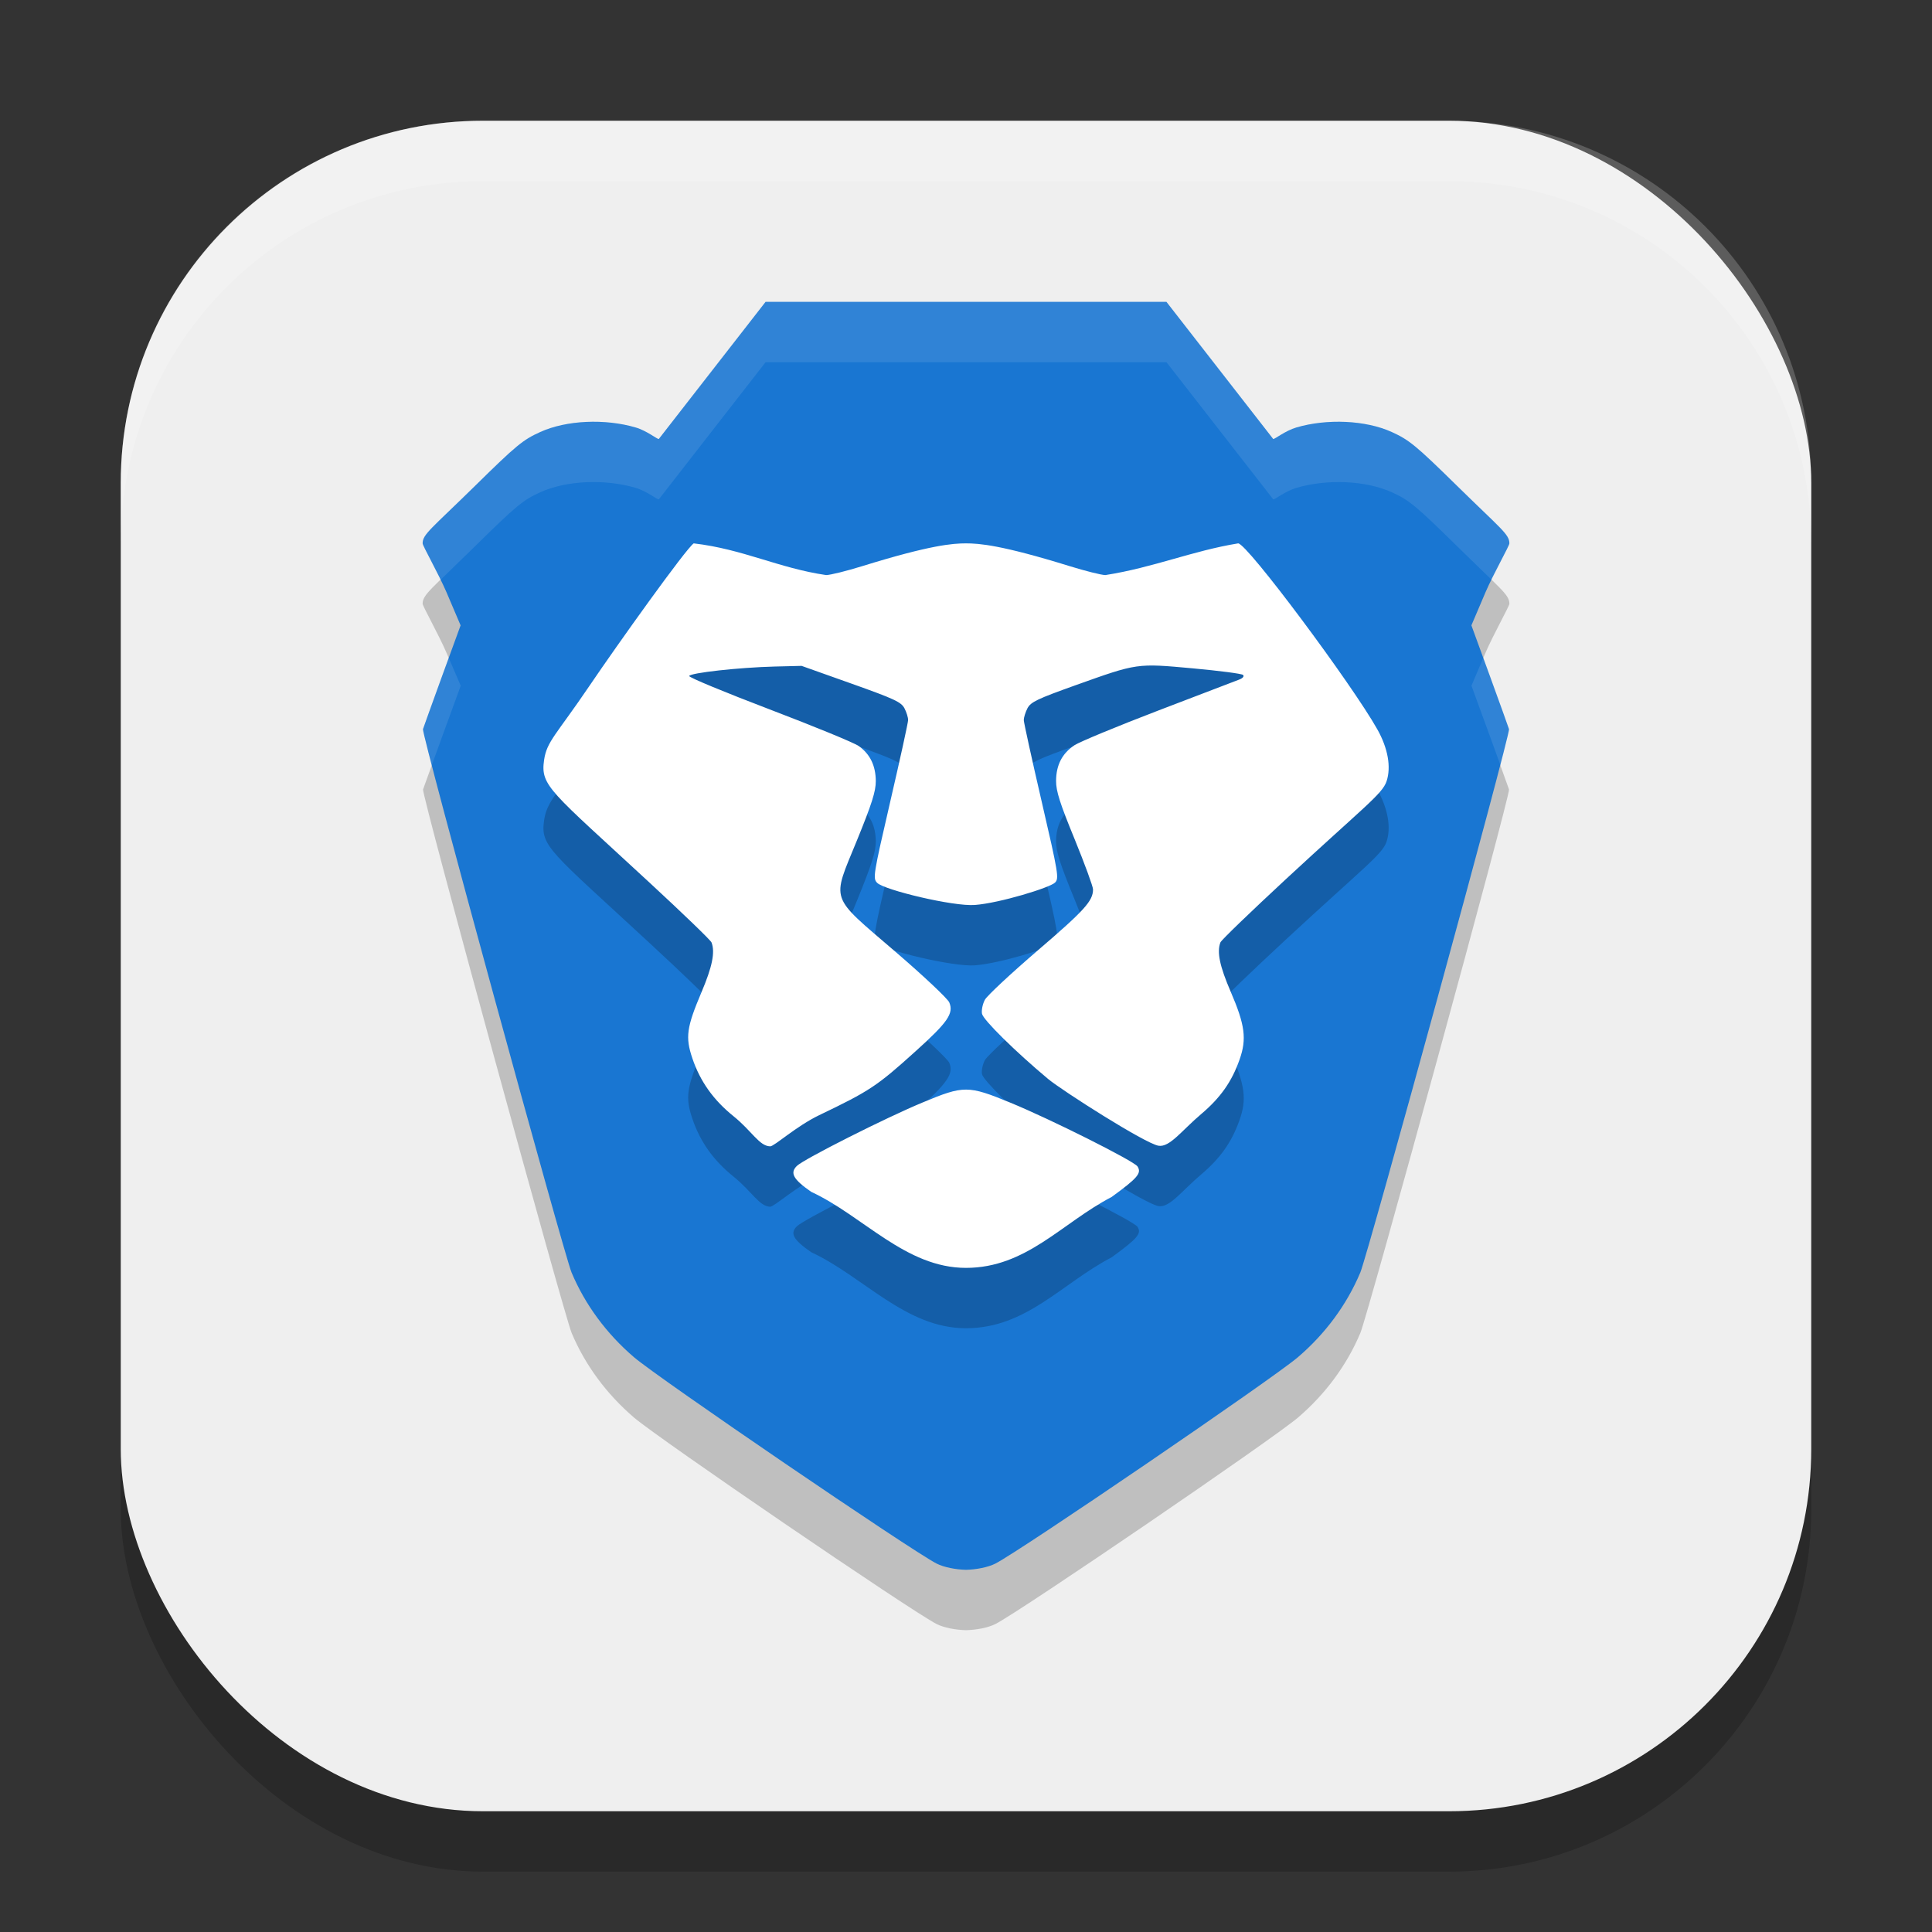
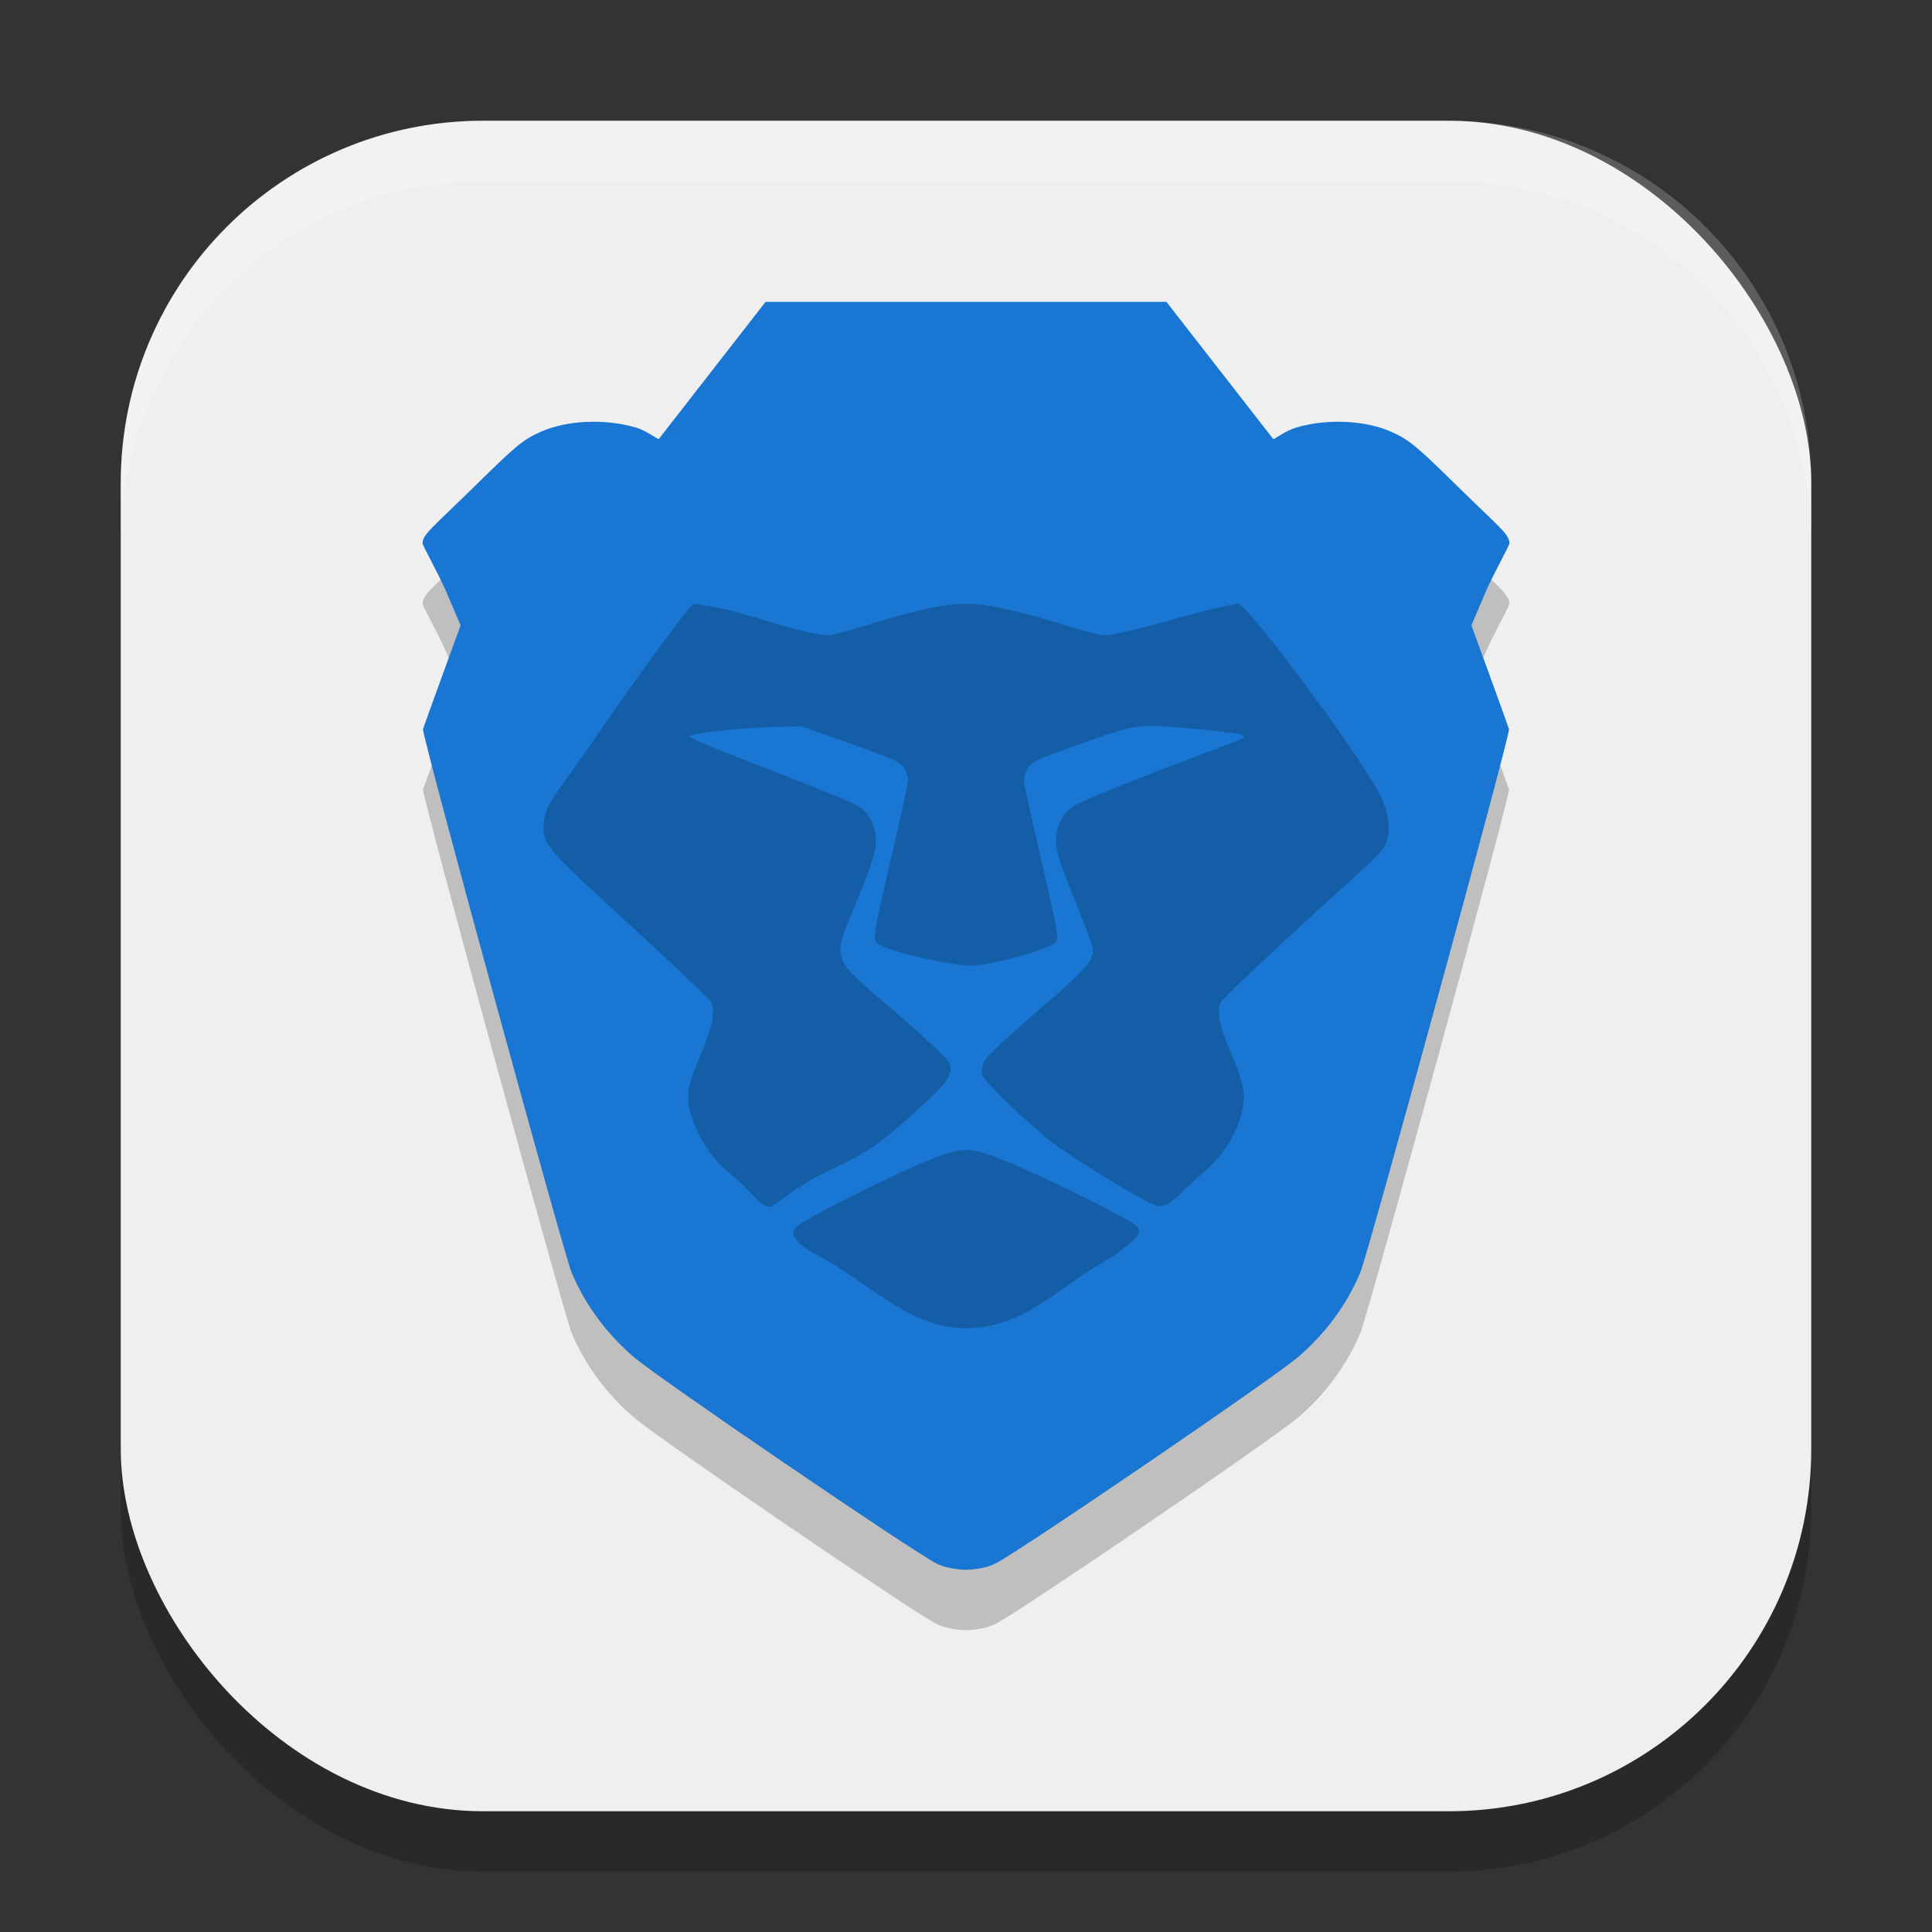
<svg xmlns="http://www.w3.org/2000/svg" xmlns:ns1="http://www.inkscape.org/namespaces/inkscape" xmlns:ns2="http://sodipodi.sourceforge.net/DTD/sodipodi-0.dtd" width="32" height="32" viewBox="0 0 32 32" version="1.1" id="svg5" ns1:version="1.2.2 (1:1.2.2+202305151914+b0a8486541)" ns2:docname="brave-browser-dev.svg">
  <rect x="0" y="0" width="32" height="32" fill="#333333" stroke="none" />
  <ns2:namedview id="namedview7" pagecolor="#ffffff" bordercolor="#000000" borderopacity="0.25" ns1:showpageshadow="2" ns1:pageopacity="0.0" ns1:pagecheckerboard="0" ns1:deskcolor="#d1d1d1" ns1:document-units="px" showgrid="false" ns1:zoom="25.1875" ns1:cx="16" ns1:cy="16" ns1:window-width="1920" ns1:window-height="1008" ns1:window-x="0" ns1:window-y="0" ns1:window-maximized="1" ns1:current-layer="svg5" />
  <defs id="defs2" />
  <rect style="opacity:0.2;fill:#000000;stroke-width:2;stroke-linecap:square" id="rect234" width="28" height="28" x="2" y="3" ry="6" />
  <rect style="fill:#efefef;fill-opacity:1;stroke-width:2;stroke-linecap:square" id="rect396" width="28" height="28" x="2" y="2" ry="6" />
  <g id="g2046" transform="translate(-416,-52)">
    <path d="m 428.679,58 -1.767,2.272 c -0.024,0.008 -0.196,-0.136 -0.384,-0.192 -0.505,-0.148 -1.146,-0.123 -1.581,0.075 -0.285,0.129 -0.395,0.221 -1.073,0.886 C 423.144,61.758 423,61.848 423,62 c 0,0.04 0.264,0.507 0.394,0.809 l 0.236,0.549 -0.303,0.831 c -0.166,0.457 -0.31,0.856 -0.32,0.887 -0.026,0.08 2.338,8.709 2.461,9.002 0.224,0.532 0.577,1.01 1.033,1.401 0.412,0.353 4.596,3.208 5.01,3.419 0.123,0.063 0.32,0.099 0.489,0.103 0.169,-0.004 0.366,-0.04 0.489,-0.103 0.414,-0.211 4.598,-3.066 5.01,-3.419 0.457,-0.391 0.809,-0.869 1.033,-1.401 0.124,-0.293 2.488,-8.922 2.462,-9.002 -0.01,-0.031 -0.154,-0.43 -0.321,-0.887 l -0.302,-0.831 0.235,-0.549 C 440.736,62.507 441,62.04 441,62 c 0,-0.152 -0.144,-0.242 -0.874,-0.959 -0.678,-0.666 -0.788,-0.757 -1.073,-0.886 -0.435,-0.198 -1.076,-0.223 -1.581,-0.075 -0.188,0.055 -0.361,0.199 -0.384,0.192 L 435.321,58" style="opacity:0.2;fill:#000000;stroke-width:1" id="path1909" ns2:nodetypes="ccsscsccccsscccccccccsccscc" />
    <path id="path1881" style="fill:#1976d2;stroke-width:1;fill-opacity:1" d="m 428.68,57 -1.768,2.271 c -0.024,0.008 -0.196,-0.136 -0.385,-0.191 -0.505,-0.148 -1.145,-0.122 -1.58,0.076 -0.285,0.129 -0.395,0.219 -1.072,0.885 C 423.145,60.758 423,60.848 423,61 c 0,0.04 0.265,0.507 0.395,0.809 l 0.234,0.549 -0.303,0.83 c -0.166,0.457 -0.31,0.857 -0.32,0.889 -0.026,0.08 2.337,8.707 2.461,9 0.224,0.532 0.577,1.011 1.033,1.402 0.412,0.353 4.598,3.207 5.012,3.418 0.123,0.063 0.319,0.1 0.488,0.104 0.169,-0.004 0.365,-0.041 0.488,-0.104 0.414,-0.211 4.598,-3.065 5.01,-3.418 0.457,-0.391 0.809,-0.87 1.033,-1.402 0.124,-0.293 2.489,-8.92 2.463,-9 -0.01,-0.031 -0.153,-0.432 -0.32,-0.889 l -0.303,-0.83 0.234,-0.549 C 440.735,61.507 441,61.04 441,61 c 0,-0.152 -0.143,-0.242 -0.873,-0.959 -0.678,-0.666 -0.789,-0.755 -1.074,-0.885 -0.435,-0.198 -1.075,-0.224 -1.58,-0.076 -0.188,0.055 -0.362,0.199 -0.385,0.191 L 435.32,57 Z" ns2:nodetypes="ccsscsccccsscccccccccscccccc" />
-     <path id="path2552" style="opacity:0.1;fill:#ffffff;stroke-width:1" d="m 428.68,57 -1.768,2.271 c -0.024,0.008 -0.196,-0.136 -0.385,-0.191 -0.505,-0.148 -1.145,-0.122 -1.58,0.076 -0.285,0.129 -0.395,0.219 -1.072,0.885 C 423.145,60.758 423,60.848 423,61 c 0,0.032 0.161,0.331 0.295,0.605 0.133,-0.131 0.282,-0.272 0.58,-0.564 0.677,-0.666 0.787,-0.757 1.072,-0.887 0.435,-0.198 1.075,-0.223 1.58,-0.074 0.188,0.055 0.361,0.199 0.385,0.191 L 428.68,58 h 6.641 l 1.768,2.271 c 0.023,0.008 0.197,-0.136 0.385,-0.191 0.505,-0.148 1.145,-0.124 1.58,0.074 0.285,0.129 0.396,0.221 1.074,0.887 0.297,0.292 0.446,0.432 0.578,0.562 C 440.839,61.329 441,61.031 441,61 c 0,-0.152 -0.143,-0.242 -0.873,-0.959 -0.678,-0.666 -0.789,-0.755 -1.074,-0.885 -0.435,-0.198 -1.075,-0.224 -1.58,-0.076 -0.188,0.055 -0.362,0.199 -0.385,0.191 L 435.32,57 Z m -5.248,5.896 -0.105,0.291 c -0.166,0.457 -0.31,0.857 -0.32,0.889 -0.004,0.012 0.057,0.258 0.145,0.596 0.059,-0.164 0.085,-0.235 0.176,-0.484 l 0.303,-0.83 z m 17.137,0 -0.197,0.461 0.303,0.83 c 0.091,0.25 0.117,0.32 0.176,0.484 0.088,-0.338 0.148,-0.584 0.145,-0.596 -0.01,-0.031 -0.153,-0.432 -0.32,-0.889 z" />
    <path d="m 434.413,72.825 c 0.431,-0.314 0.499,-0.394 0.428,-0.505 -0.056,-0.089 -1.444,-0.785 -2.108,-1.057 -0.697,-0.287 -0.771,-0.287 -1.448,-0.004 -0.607,0.251 -1.973,0.94 -2.087,1.053 -0.118,0.116 -0.059,0.223 0.239,0.429 0.863,0.401 1.563,1.259 2.562,1.259 1.001,0 1.588,-0.745 2.414,-1.175 z m -4.843,-1.355 c 0.833,-0.399 0.958,-0.482 1.594,-1.057 0.536,-0.483 0.635,-0.627 0.559,-0.81 -0.026,-0.062 -0.428,-0.441 -0.894,-0.841 -1.101,-0.947 -1.055,-0.814 -0.636,-1.841 0.249,-0.61 0.313,-0.814 0.313,-0.984 -0.002,-0.256 -0.095,-0.447 -0.282,-0.58 -0.075,-0.054 -0.741,-0.327 -1.478,-0.608 -0.737,-0.281 -1.337,-0.529 -1.331,-0.552 0.012,-0.052 0.825,-0.142 1.415,-0.157 l 0.447,-0.011 0.821,0.292 c 0.717,0.255 0.829,0.307 0.883,0.411 0.034,0.065 0.061,0.153 0.06,0.195 0,0.042 -0.133,0.648 -0.295,1.347 -0.283,1.224 -0.291,1.274 -0.217,1.349 0.117,0.118 1.262,0.394 1.619,0.366 0.408,-0.031 1.242,-0.286 1.327,-0.371 0.068,-0.069 0.055,-0.147 -0.222,-1.344 -0.162,-0.699 -0.295,-1.305 -0.296,-1.347 0,-0.042 0.027,-0.13 0.061,-0.196 0.054,-0.103 0.16,-0.154 0.798,-0.382 1.028,-0.367 1.007,-0.364 1.941,-0.279 0.436,0.04 0.81,0.088 0.832,0.109 0.022,0.023 -0.003,0.053 -0.064,0.077 -0.057,0.023 -0.658,0.252 -1.336,0.511 -0.679,0.26 -1.305,0.519 -1.392,0.576 -0.204,0.135 -0.304,0.328 -0.305,0.592 -0.001,0.167 0.063,0.37 0.306,0.961 0.168,0.412 0.306,0.788 0.306,0.835 0,0.191 -0.139,0.345 -0.913,1.009 -0.445,0.382 -0.84,0.75 -0.878,0.819 -0.037,0.068 -0.059,0.173 -0.048,0.232 0.02,0.102 0.553,0.627 1.095,1.08 0.228,0.19 1.608,1.071 1.829,1.106 0.185,0.03 0.383,-0.251 0.707,-0.525 0.318,-0.269 0.507,-0.537 0.635,-0.902 0.121,-0.342 0.091,-0.573 -0.148,-1.127 -0.182,-0.423 -0.23,-0.656 -0.169,-0.814 0.014,-0.038 0.507,-0.512 1.095,-1.057 1.281,-1.187 1.587,-1.4 1.657,-1.612 0.078,-0.235 0.023,-0.546 -0.152,-0.858 -0.419,-0.746 -2.158,-3.082 -2.306,-3.082 -0.761,0.124 -1.397,0.399 -2.199,0.525 -0.063,1e-4 -0.331,-0.067 -0.596,-0.149 -1.129,-0.35 -1.495,-0.376 -1.714,-0.376 -0.218,0 -0.585,0.026 -1.714,0.376 -0.264,0.082 -0.535,0.149 -0.602,0.149 -0.79,-0.116 -1.375,-0.43 -2.193,-0.525 -0.128,0.086 -1.259,1.669 -1.727,2.36 -0.551,0.813 -0.706,0.918 -0.751,1.227 -0.063,0.433 0.097,0.506 1.742,2.028 0.553,0.511 1.018,0.959 1.031,0.995 0.062,0.16 0.013,0.402 -0.167,0.826 -0.246,0.581 -0.269,0.743 -0.15,1.094 0.129,0.382 0.349,0.69 0.68,0.957 0.308,0.248 0.427,0.496 0.609,0.5 0.065,0.002 0.431,-0.334 0.813,-0.517 z" style="opacity:0.2;fill:#000000" id="path2021" />
-     <path d="m 434.413,71.825 c 0.431,-0.314 0.499,-0.394 0.428,-0.505 -0.056,-0.089 -1.444,-0.785 -2.108,-1.057 -0.697,-0.287 -0.771,-0.287 -1.448,-0.004 -0.607,0.251 -1.973,0.94 -2.087,1.053 -0.118,0.116 -0.059,0.223 0.239,0.429 0.863,0.401 1.563,1.259 2.562,1.259 1.001,0 1.588,-0.745 2.414,-1.175 z m -4.843,-1.355 c 0.833,-0.399 0.958,-0.482 1.594,-1.057 0.536,-0.483 0.635,-0.627 0.559,-0.81 -0.026,-0.062 -0.428,-0.441 -0.894,-0.841 -1.101,-0.947 -1.055,-0.814 -0.636,-1.841 0.249,-0.61 0.313,-0.814 0.313,-0.984 -0.002,-0.256 -0.095,-0.447 -0.282,-0.58 -0.075,-0.054 -0.741,-0.327 -1.478,-0.608 -0.737,-0.281 -1.337,-0.529 -1.331,-0.552 0.012,-0.052 0.825,-0.142 1.415,-0.157 l 0.447,-0.011 0.821,0.292 c 0.717,0.255 0.829,0.307 0.883,0.411 0.034,0.065 0.061,0.153 0.06,0.195 0,0.042 -0.133,0.648 -0.295,1.347 -0.283,1.224 -0.291,1.274 -0.217,1.349 0.117,0.118 1.262,0.394 1.619,0.366 0.408,-0.031 1.242,-0.286 1.327,-0.371 0.068,-0.069 0.055,-0.147 -0.222,-1.344 -0.162,-0.699 -0.295,-1.305 -0.296,-1.347 0,-0.042 0.027,-0.13 0.061,-0.196 0.054,-0.103 0.16,-0.154 0.798,-0.382 1.028,-0.367 1.007,-0.364 1.941,-0.279 0.436,0.04 0.81,0.088 0.832,0.109 0.022,0.023 -0.003,0.053 -0.064,0.077 -0.057,0.023 -0.658,0.252 -1.336,0.511 -0.679,0.26 -1.305,0.519 -1.392,0.576 -0.204,0.135 -0.304,0.328 -0.305,0.592 -0.001,0.167 0.063,0.37 0.306,0.961 0.168,0.412 0.306,0.788 0.306,0.835 0,0.191 -0.139,0.345 -0.913,1.009 -0.445,0.382 -0.84,0.75 -0.878,0.819 -0.037,0.068 -0.059,0.173 -0.048,0.232 0.02,0.102 0.553,0.627 1.095,1.08 0.228,0.19 1.608,1.071 1.829,1.106 0.185,0.03 0.383,-0.251 0.707,-0.525 0.318,-0.269 0.507,-0.537 0.635,-0.902 0.121,-0.342 0.091,-0.573 -0.148,-1.127 -0.182,-0.423 -0.23,-0.656 -0.169,-0.814 0.014,-0.038 0.507,-0.512 1.095,-1.057 1.281,-1.187 1.587,-1.4 1.657,-1.612 0.078,-0.235 0.023,-0.546 -0.152,-0.858 -0.419,-0.746 -2.158,-3.082 -2.306,-3.082 -0.761,0.124 -1.397,0.399 -2.199,0.525 -0.063,1e-4 -0.331,-0.067 -0.596,-0.149 -1.129,-0.35 -1.495,-0.376 -1.714,-0.376 -0.218,0 -0.585,0.026 -1.714,0.376 -0.264,0.082 -0.535,0.149 -0.602,0.149 -0.79,-0.116 -1.375,-0.43 -2.193,-0.525 -0.128,0.086 -1.259,1.669 -1.727,2.36 -0.551,0.813 -0.706,0.918 -0.751,1.227 -0.063,0.433 0.097,0.506 1.742,2.028 0.553,0.511 1.018,0.959 1.031,0.995 0.062,0.16 0.013,0.402 -0.167,0.826 -0.246,0.581 -0.269,0.743 -0.15,1.094 0.129,0.382 0.349,0.69 0.68,0.957 0.308,0.248 0.427,0.496 0.609,0.5 0.065,0.002 0.431,-0.334 0.813,-0.517 z" style="fill:#ffffff" id="path1993" ns2:nodetypes="ccccccsccccccccsscccsccccccccccccccccscccccscccccccccscccscccccccc" />
  </g>
  <path d="M 8,2 C 4.676,2 2,4.676 2,8 V 9 C 2,5.676 4.676,3 8,3 h 16 c 3.324,0 6,2.676 6,6 V 8 C 30,4.676 27.324,2 24,2 Z" style="opacity:0.2;fill:#ffffff;stroke-width:2;stroke-linecap:square" id="path1040" ns2:nodetypes="sscsscsss" />
</svg>